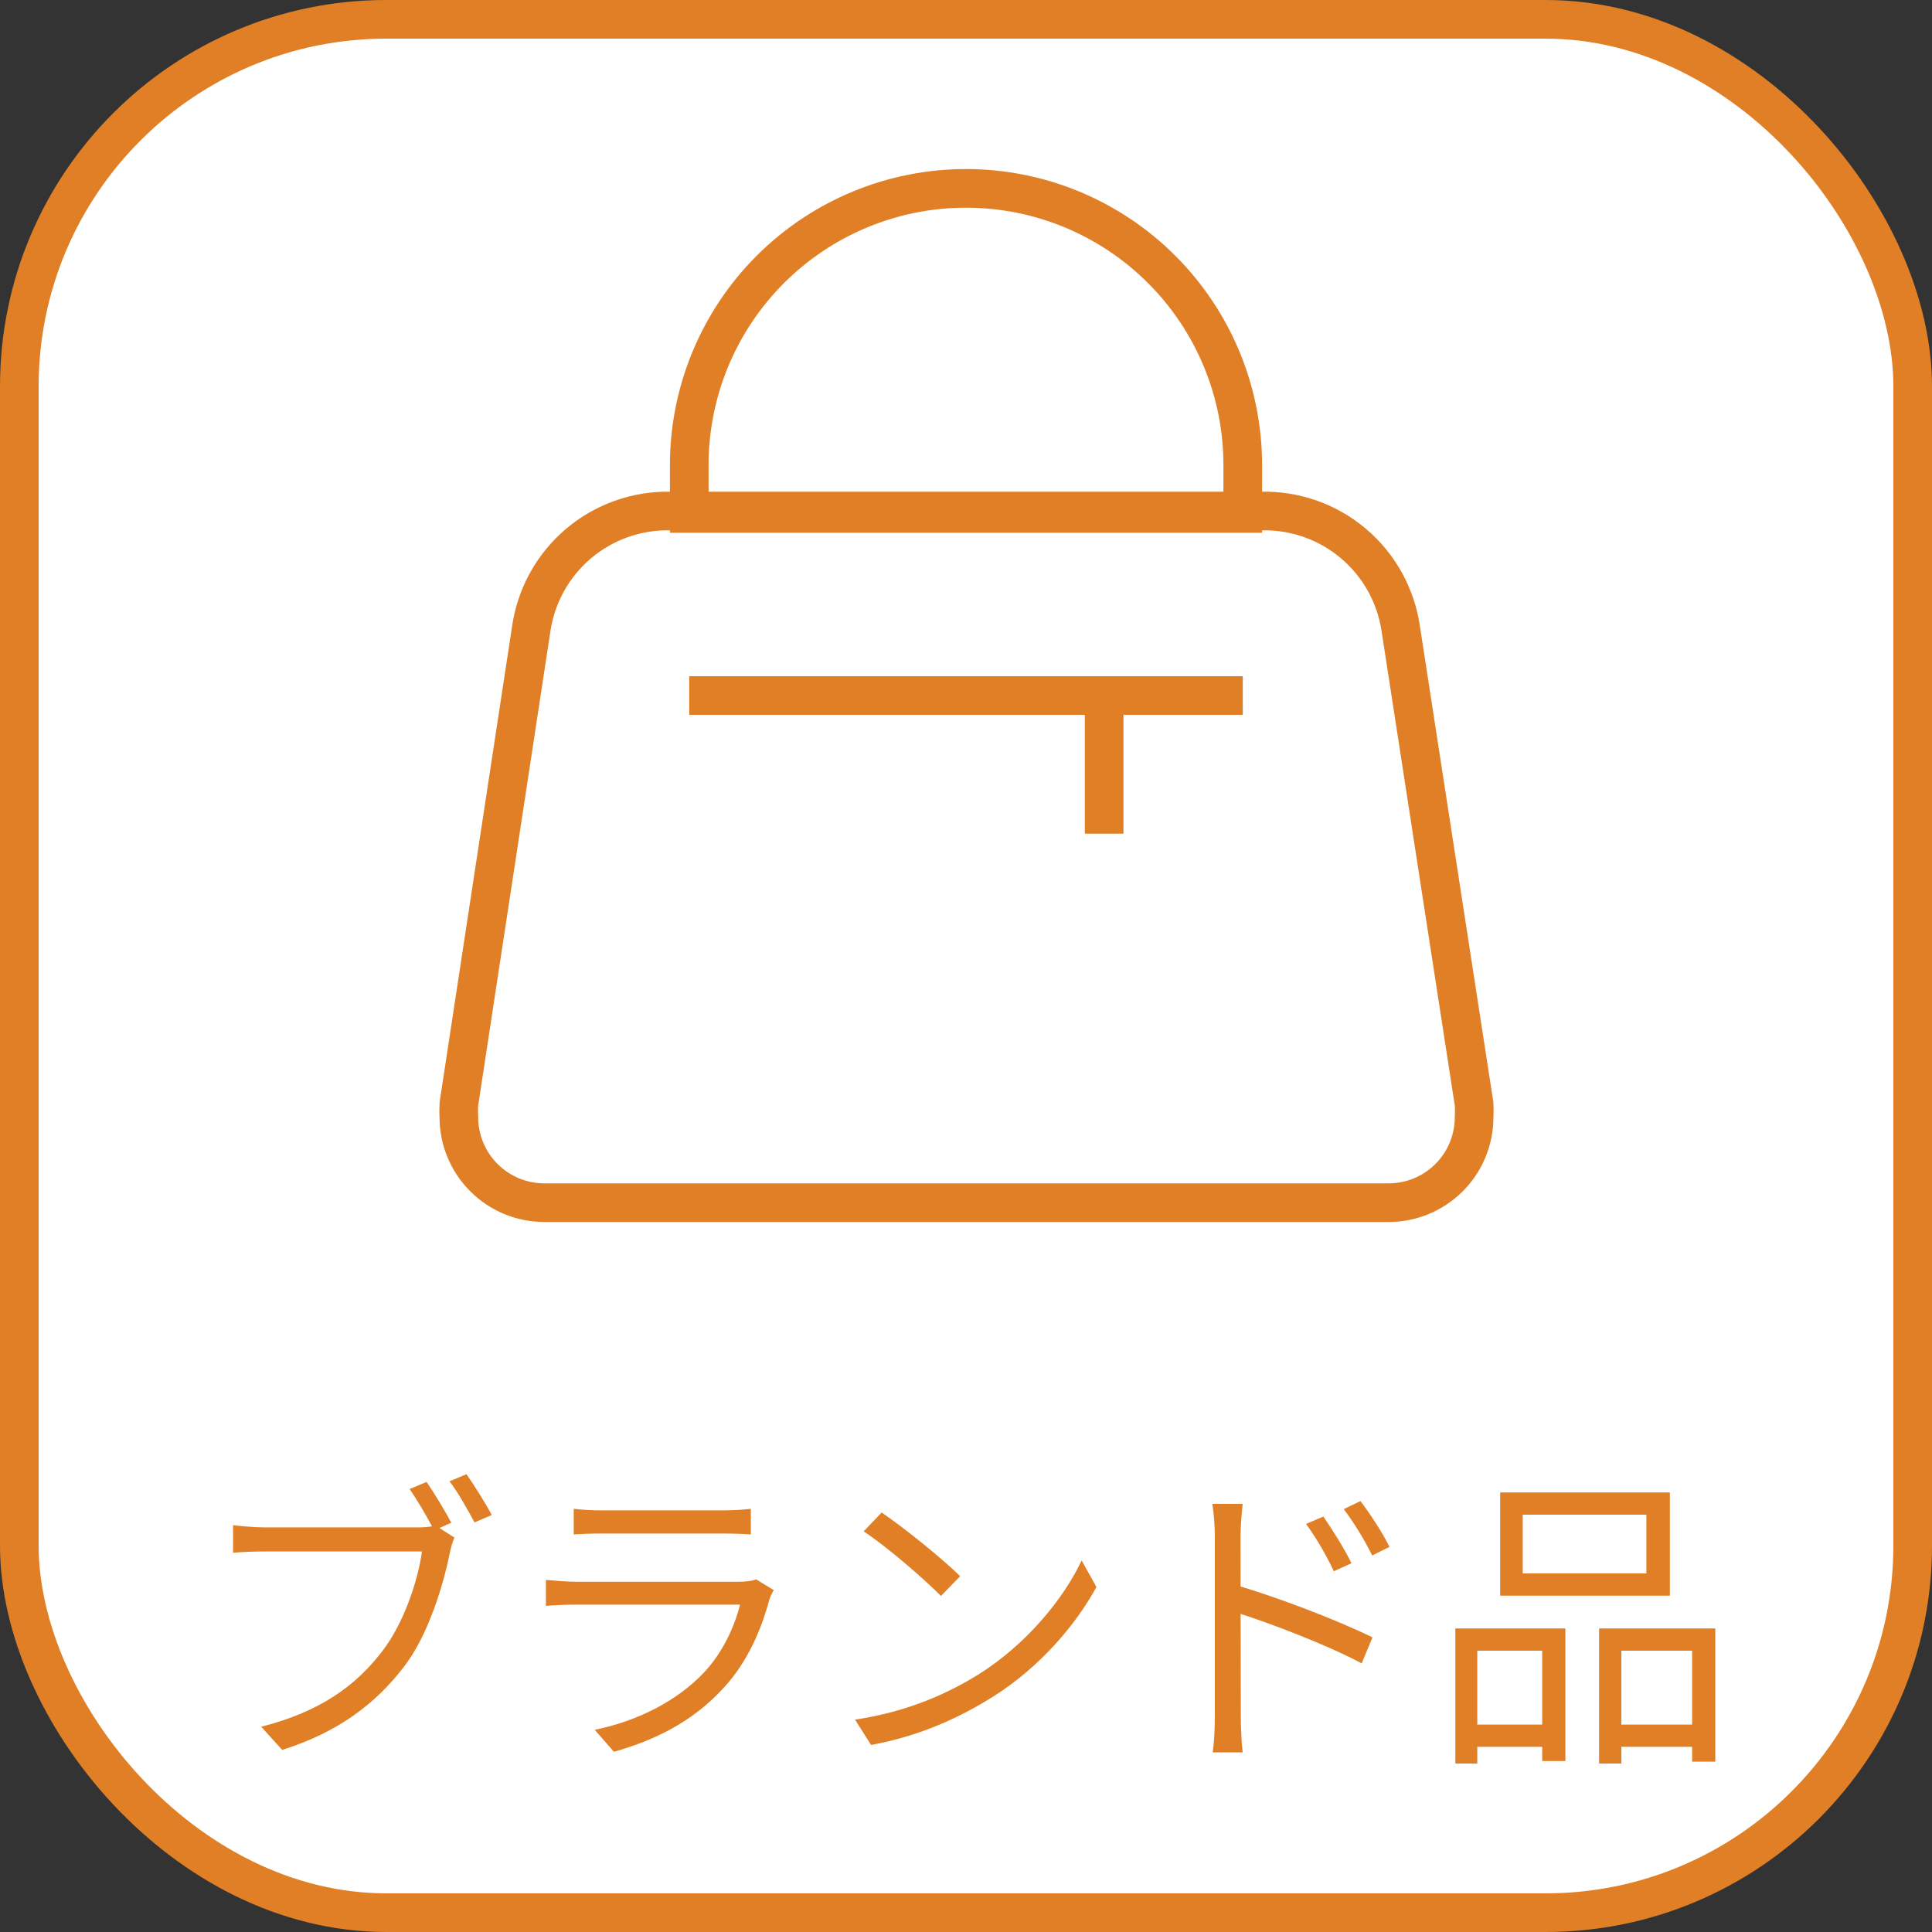
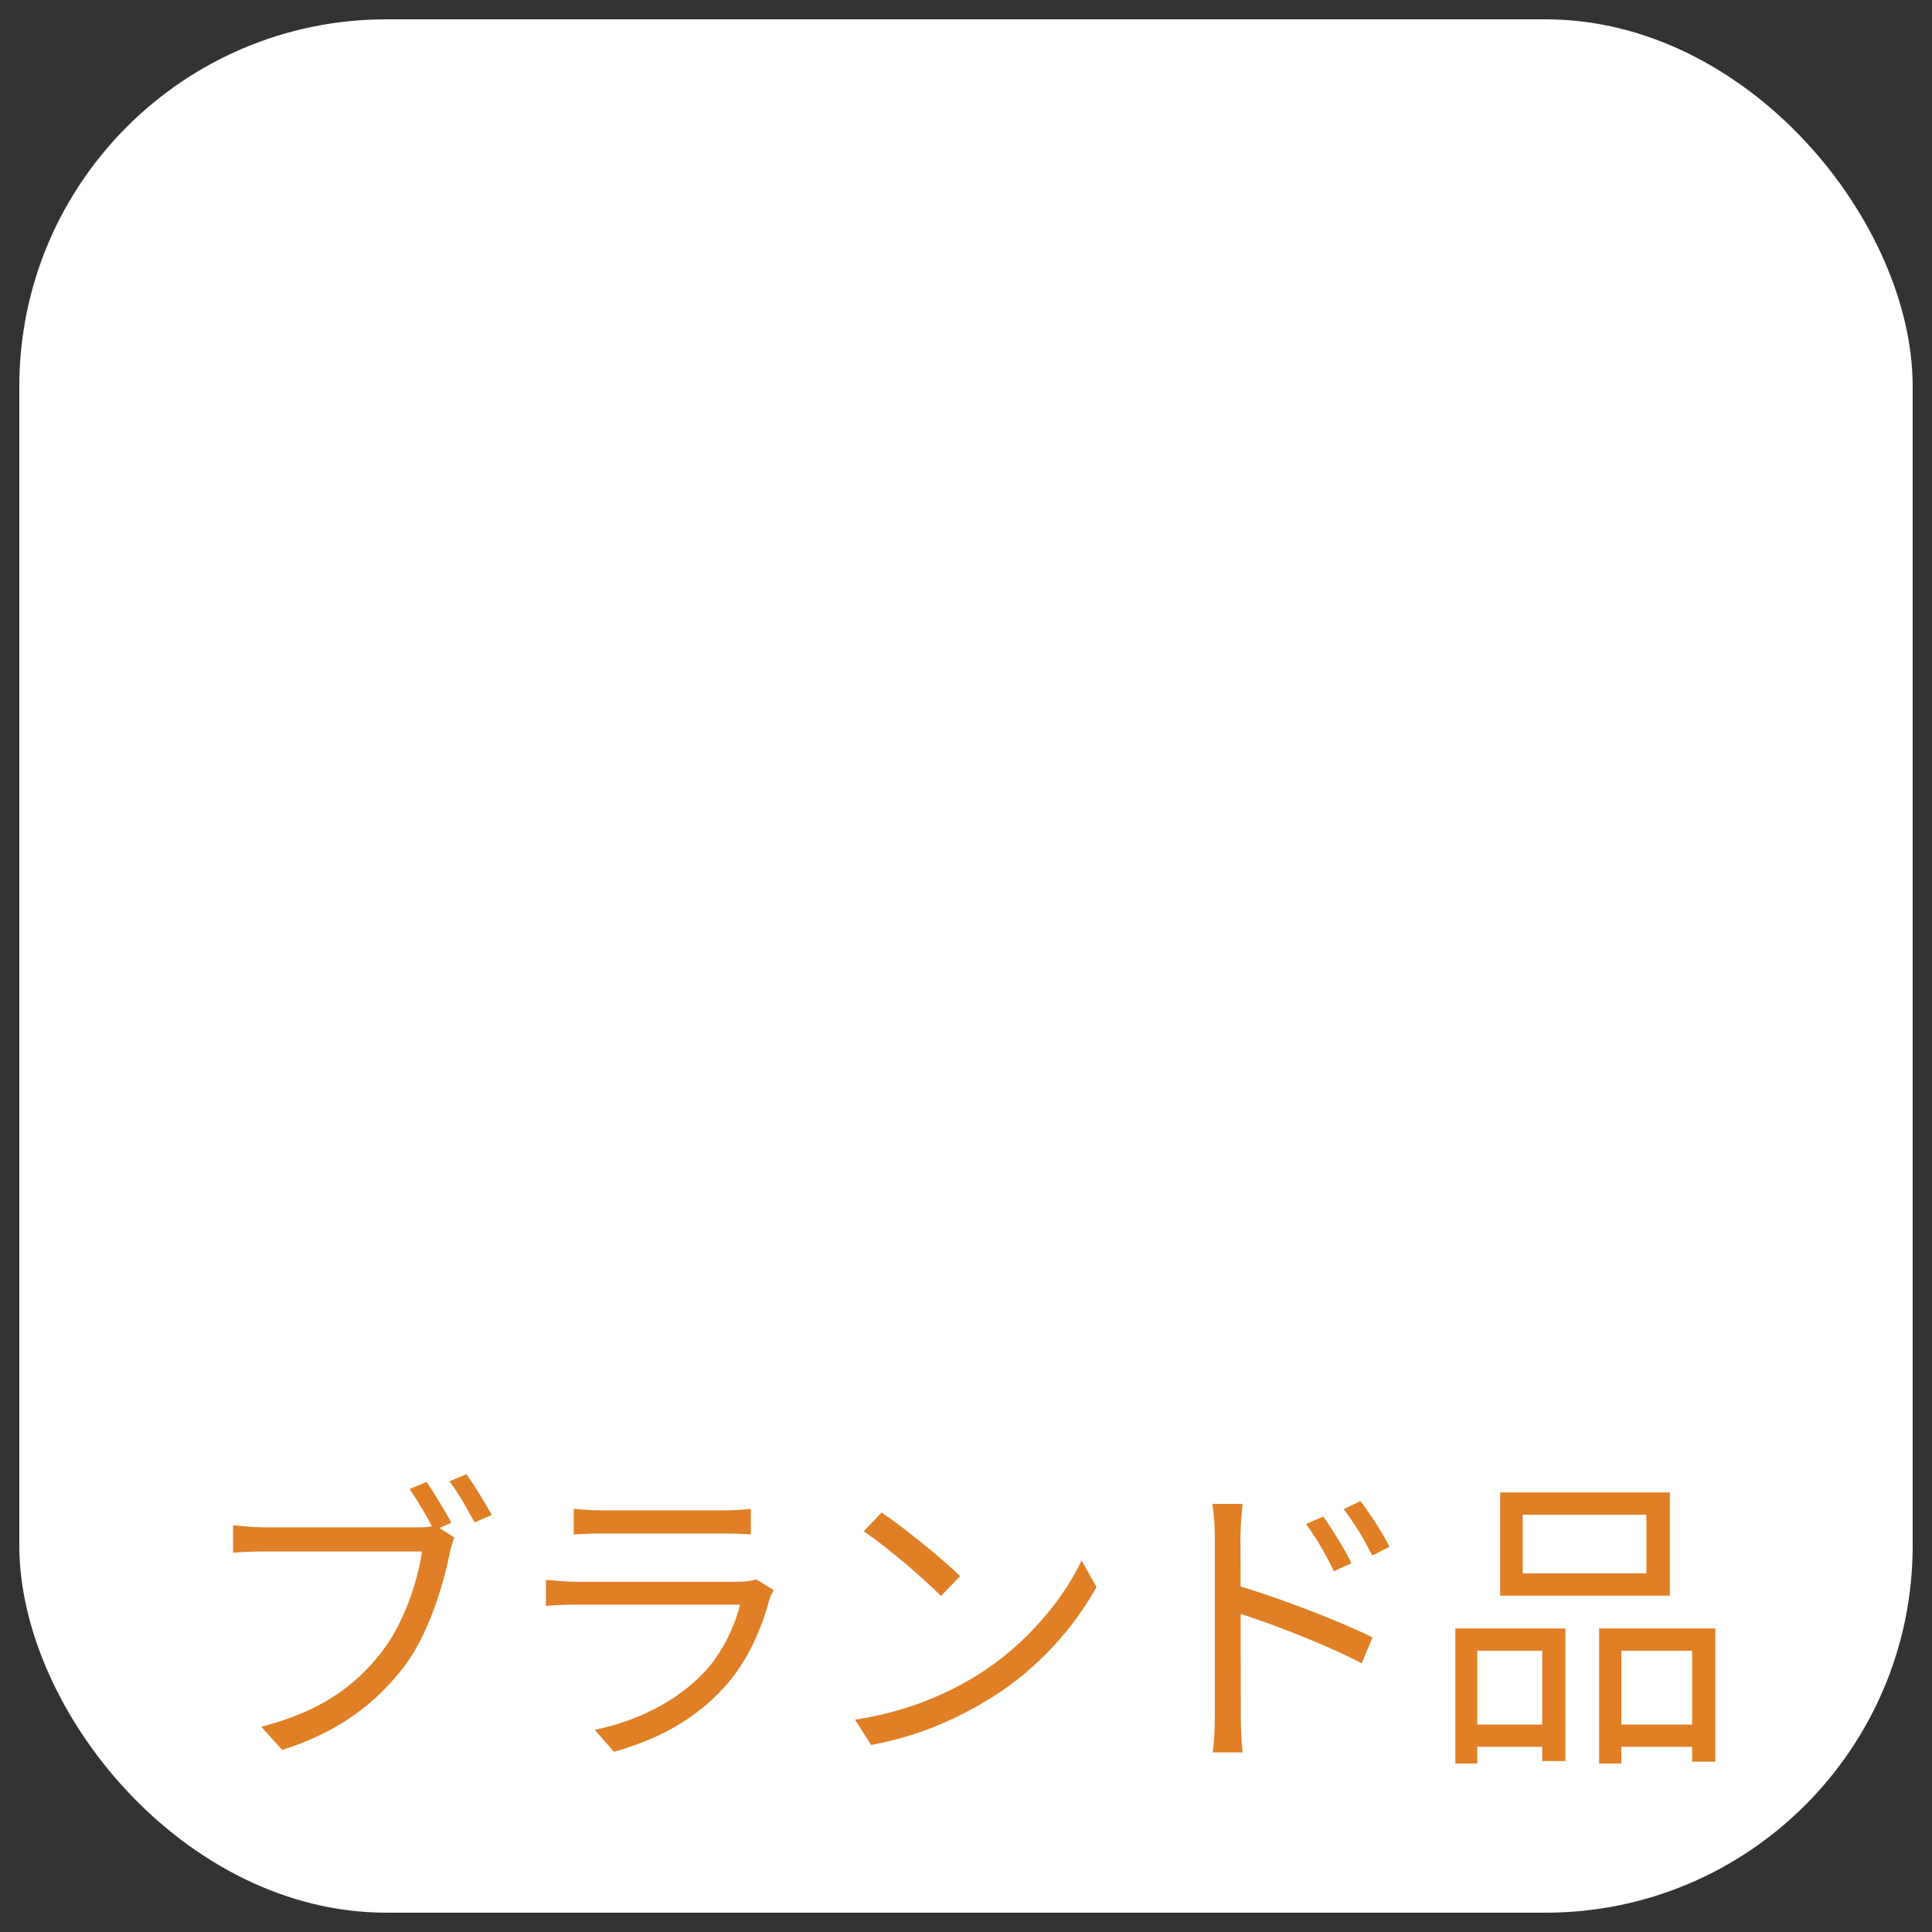
<svg xmlns="http://www.w3.org/2000/svg" width="100" height="100" viewBox="0 0 100 100" fill="none">
  <rect x="0" y="0" width="100" height="100" fill="#333333" stroke="none" />
  <rect x="1" y="1" width="98" height="98" rx="19" fill="white" />
-   <rect x="1" y="1" width="98" height="98" rx="19" stroke="#E07F25" stroke-width="2" />
  <path d="M22.08 76.704C22.464 77.264 23.04 78.208 23.36 78.816L22.464 79.216C22.144 78.56 21.6 77.648 21.2 77.072L22.08 76.704ZM24.144 76.304C24.528 76.848 25.12 77.792 25.456 78.416L24.56 78.8C24.208 78.144 23.696 77.216 23.264 76.672L24.144 76.304ZM23.52 79.584C23.424 79.808 23.344 80.08 23.28 80.384C22.944 82.064 22.16 84.656 20.896 86.288C19.44 88.176 17.536 89.648 14.608 90.576L13.52 89.376C16.608 88.592 18.416 87.232 19.744 85.52C20.88 84.08 21.632 81.84 21.84 80.304C20.928 80.304 14.576 80.304 13.664 80.304C13.024 80.304 12.48 80.336 12.064 80.368V78.944C12.512 78.992 13.136 79.056 13.664 79.056C14.576 79.056 20.96 79.056 21.696 79.056C21.936 79.056 22.256 79.04 22.544 78.96L23.52 79.584ZM29.696 78.096C30.112 78.144 30.608 78.176 31.12 78.176C31.984 78.176 36.48 78.176 37.424 78.176C37.92 78.176 38.48 78.144 38.864 78.096V79.424C38.496 79.392 37.936 79.376 37.392 79.376C36.496 79.376 32 79.376 31.12 79.376C30.64 79.376 30.128 79.392 29.696 79.424V78.096ZM40.048 82.304C39.968 82.464 39.856 82.656 39.824 82.784C39.408 84.352 38.688 86.016 37.488 87.328C35.824 89.168 33.808 90.096 31.776 90.672L30.784 89.536C33.04 89.072 35.04 88.032 36.416 86.592C37.376 85.584 38.016 84.224 38.304 83.056C37.52 83.056 30.784 83.056 29.824 83.056C29.44 83.056 28.832 83.072 28.256 83.12V81.776C28.832 81.824 29.376 81.872 29.824 81.872C30.608 81.872 37.424 81.872 38.24 81.872C38.608 81.872 38.96 81.824 39.136 81.744L40.048 82.304ZM45.632 78.288C46.752 79.04 48.816 80.704 49.696 81.584L48.704 82.608C47.888 81.776 45.904 80.048 44.704 79.264L45.632 78.288ZM44.256 89.008C47.04 88.592 49.12 87.616 50.64 86.672C53.12 85.12 55.056 82.752 55.984 80.768L56.752 82.144C55.664 84.128 53.808 86.304 51.392 87.824C49.776 88.832 47.76 89.824 45.088 90.32L44.256 89.008ZM68.496 78.496C68.896 79.072 69.584 80.144 69.952 80.912L69.04 81.328C68.64 80.48 68.128 79.6 67.6 78.88L68.496 78.496ZM70.416 77.696C70.848 78.256 71.552 79.312 71.92 80.064L71.024 80.512C70.608 79.664 70.08 78.816 69.552 78.112L70.416 77.696ZM62.88 88.8C62.88 87.92 62.88 80.848 62.88 79.504C62.88 79.04 62.832 78.336 62.752 77.84H64.32C64.272 78.32 64.208 79.024 64.208 79.504C64.208 82 64.224 88.048 64.224 88.8C64.224 89.312 64.256 90.176 64.32 90.704H62.768C62.848 90.192 62.88 89.408 62.88 88.8ZM63.92 82.032C66.048 82.64 69.264 83.872 71.04 84.752L70.48 86.096C68.656 85.12 65.664 83.984 63.92 83.44V82.032ZM78.816 78.4V81.44H85.216V78.4H78.816ZM77.648 77.248H86.432V82.592H77.648V77.248ZM75.328 84.288H81.024V91.152H79.824V85.44H76.464V91.28H75.328V84.288ZM82.768 84.288H88.784V91.184H87.584V85.44H83.92V91.28H82.768V84.288ZM75.84 89.264H80.304V90.416H75.84V89.264ZM83.36 89.264H88.112V90.416H83.36V89.264Z" fill="#E07F25" />
-   <path d="M71.825 62.25H28.175C27.001 62.25 25.876 61.784 25.046 60.954C24.216 60.124 23.75 58.998 23.75 57.825C23.738 57.6 23.738 57.375 23.75 57.15L27.5 32.525C27.755 30.814 28.623 29.254 29.943 28.136C31.264 27.018 32.945 26.419 34.675 26.45H65.325C67.055 26.419 68.736 27.018 70.057 28.136C71.377 29.254 72.245 30.814 72.5 32.525L76.3 57.15C76.312 57.375 76.312 57.6 76.3 57.825C76.3 58.41 76.184 58.99 75.958 59.53C75.733 60.07 75.403 60.56 74.986 60.972C74.57 61.383 74.076 61.708 73.534 61.928C72.991 62.147 72.41 62.257 71.825 62.25Z" stroke="#E07F25" stroke-width="2" stroke-miterlimit="10" />
-   <path d="M50 9.75C51.881 9.75 53.744 10.12 55.482 10.84C57.22 11.56 58.799 12.616 60.129 13.946C61.459 15.276 62.515 16.855 63.235 18.593C63.955 20.331 64.325 22.194 64.325 24.075V26.575H35.675V24.075C35.675 20.276 37.184 16.632 39.871 13.946C42.557 11.259 46.201 9.75 50 9.75Z" stroke="#E07F25" stroke-width="2" stroke-miterlimit="10" />
-   <path d="M35.675 36H64.325" stroke="#E07F25" stroke-width="2" stroke-miterlimit="10" />
-   <path d="M57.15 43.15V36" stroke="#E07F25" stroke-width="2" stroke-miterlimit="10" />
</svg>